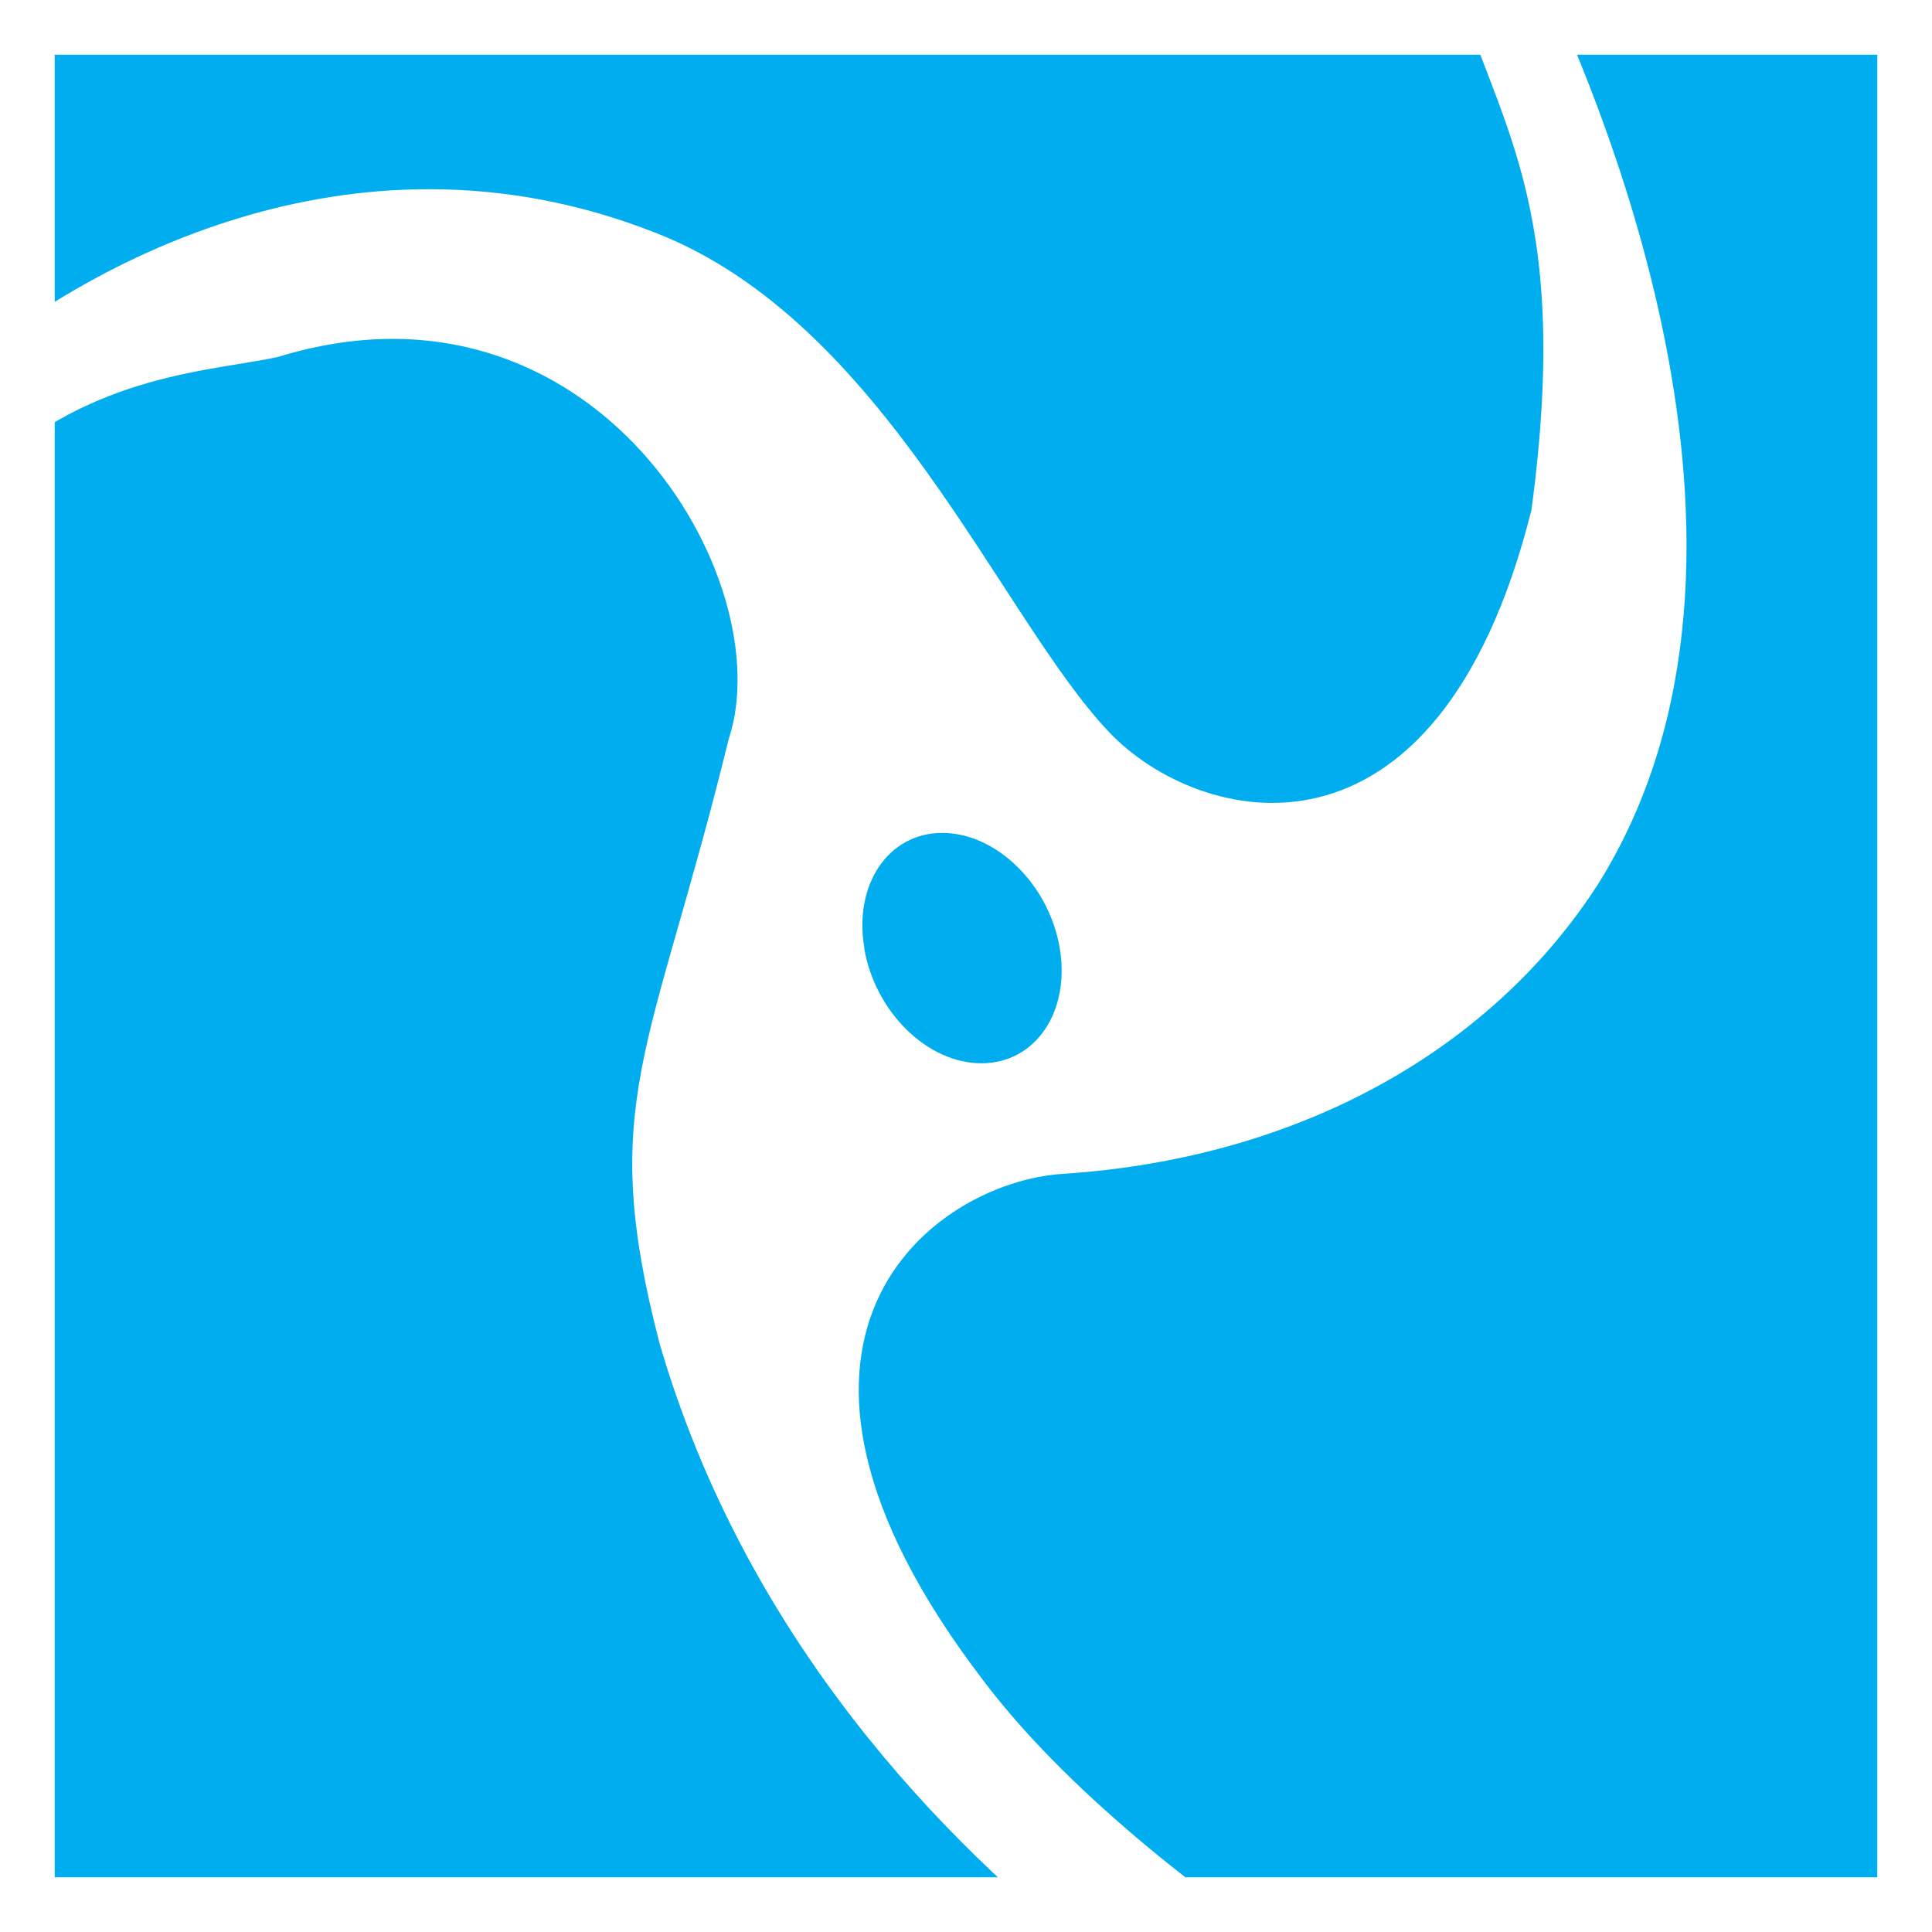
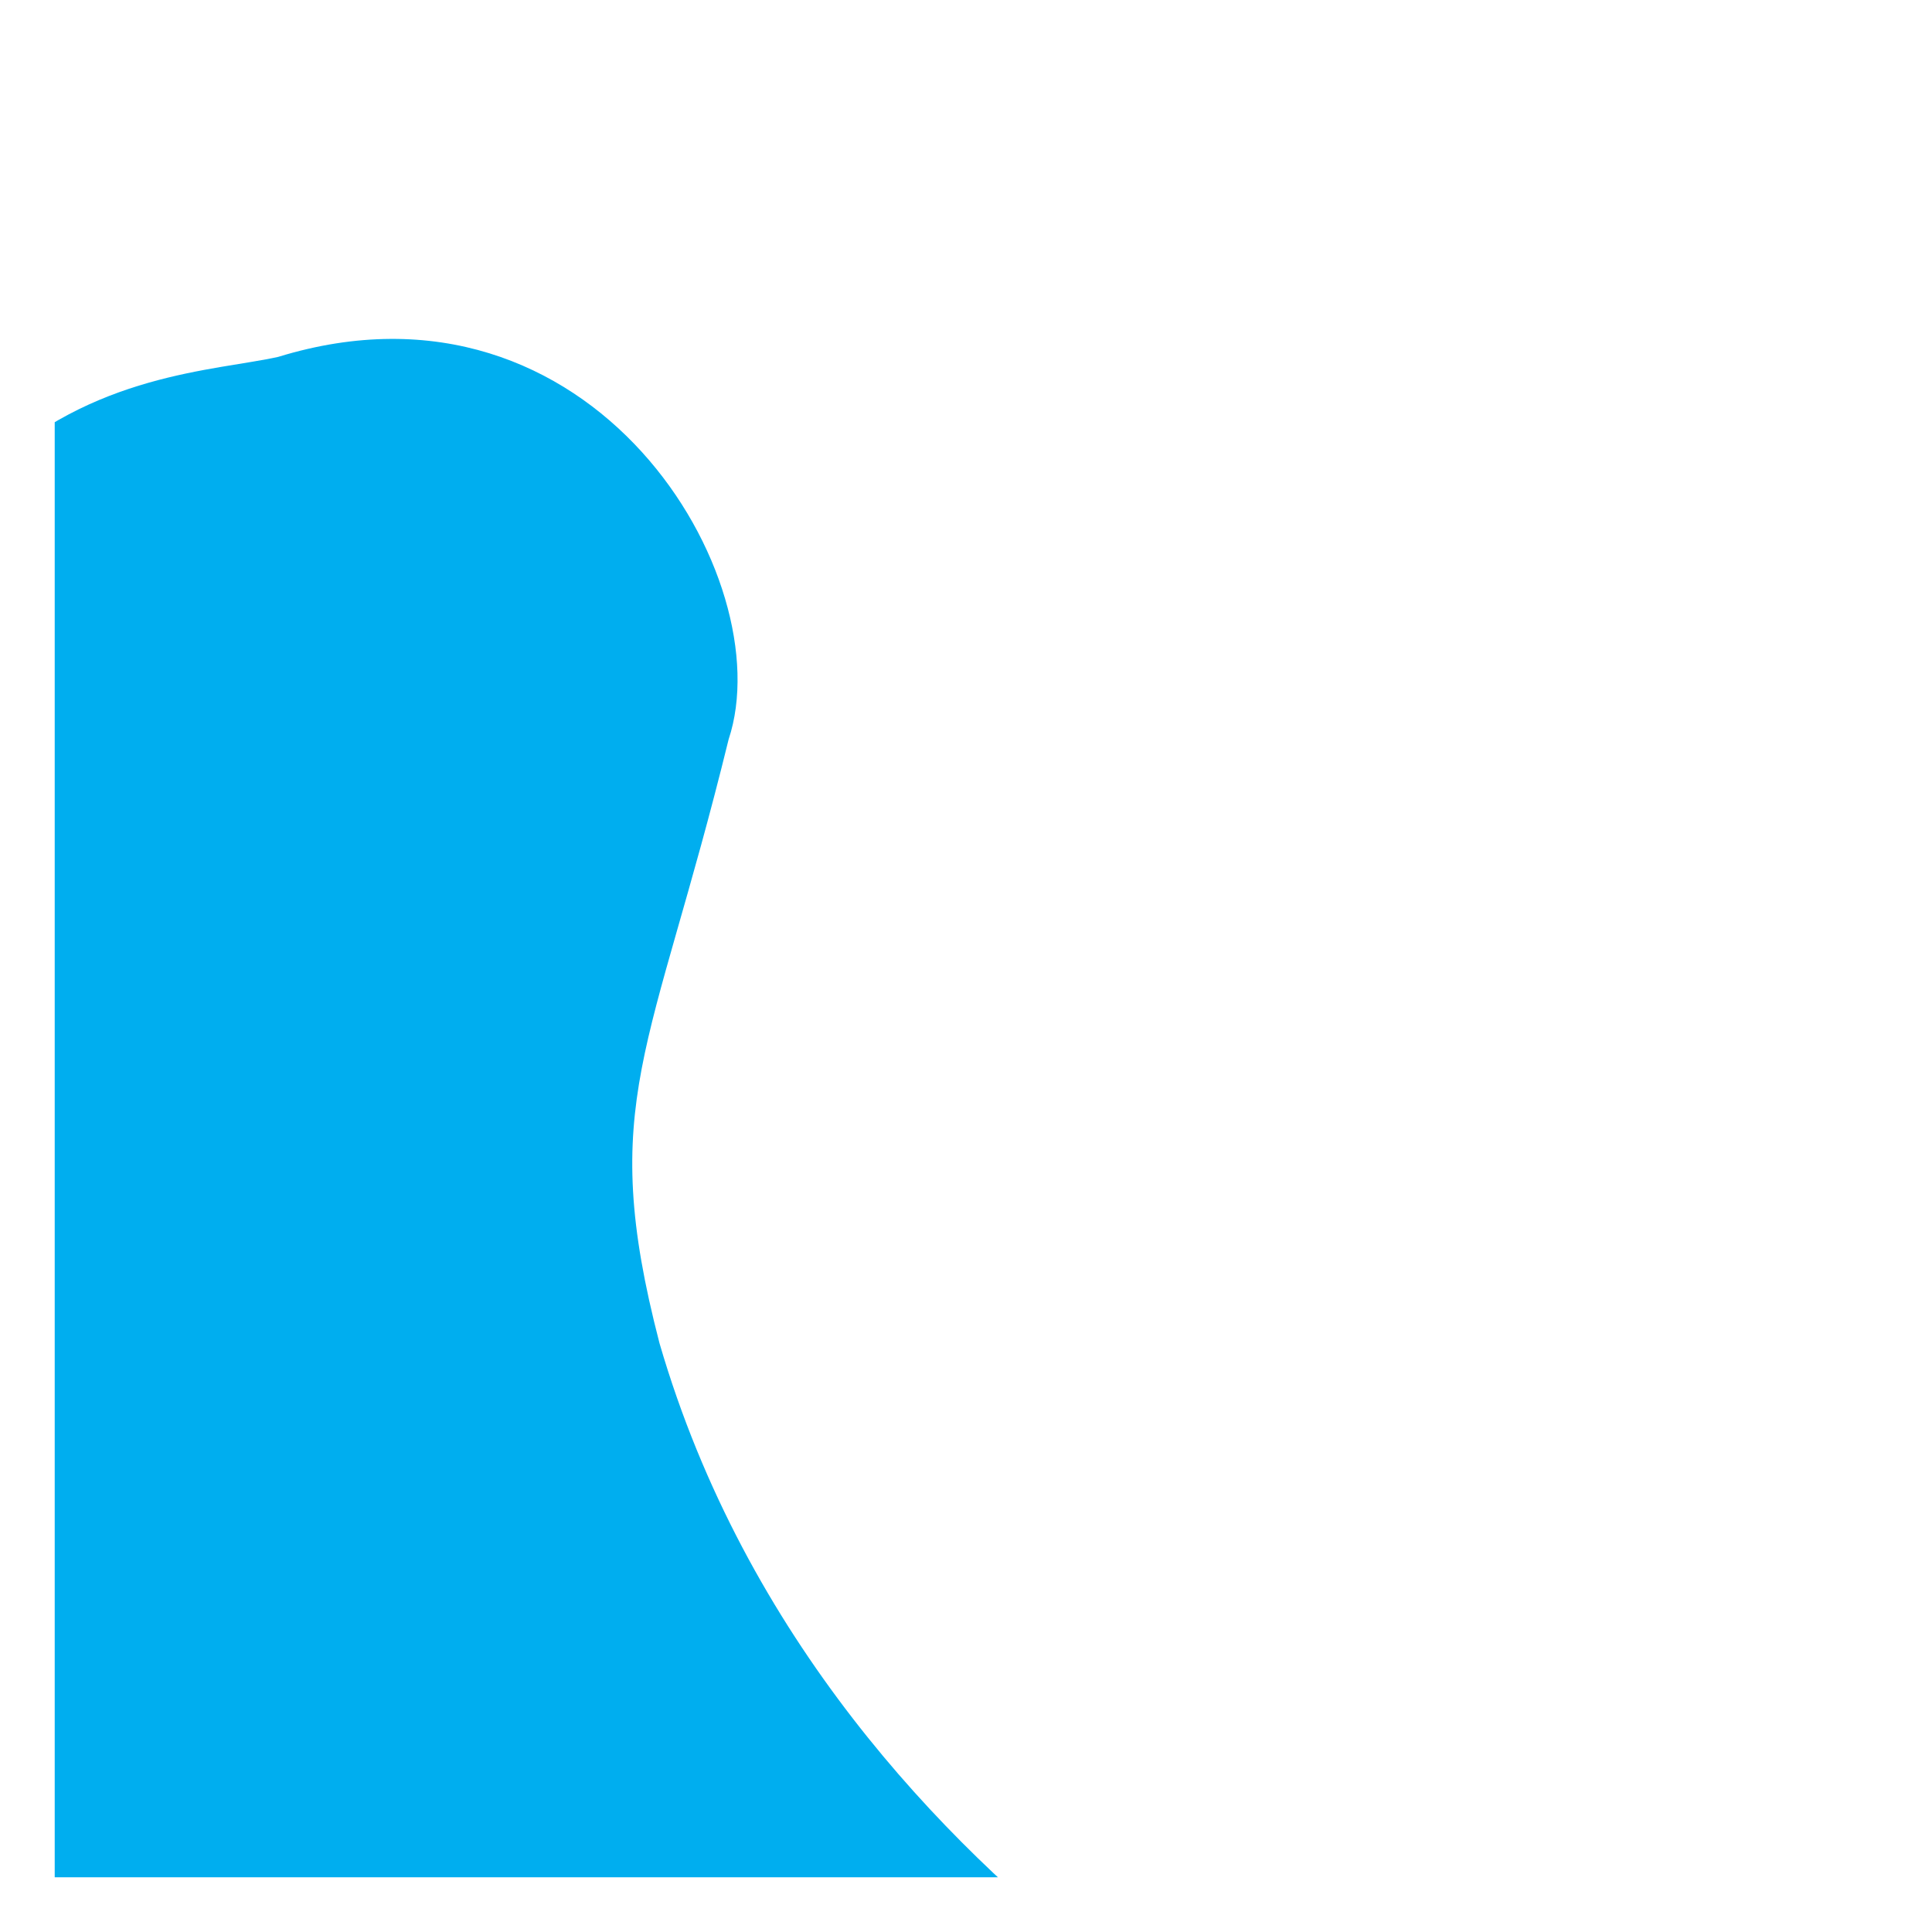
<svg xmlns="http://www.w3.org/2000/svg" id="Modalità_Isolamento" data-name="Modalità Isolamento" viewBox="0 0 512 512">
  <defs>
    <style>      .cls-1 {        fill: none;      }      .cls-2 {        fill: #00aeef;      }      .cls-3 {        clip-path: url(#clippath);      }    </style>
    <clipPath id="clippath">
      <rect class="cls-1" x="14.5" y="14.5" width="483" height="483" />
    </clipPath>
  </defs>
  <g class="cls-3">
    <g>
-       <path class="cls-2" d="M491.48-7.9l-83.33.2c12.51,26.72,70.51,153.63,15.48,241.8-27.64,43.11-77.96,72.82-142.06,76.99-34.23,2.24-90.22,43.66-21.1,134.11,21.58,28.66,57.12,56.62,86.42,75.65l141.93-.4c10.99,0,20.01-10.48,20.01-23.2l2.66-482.11c0-12.67-8.98-23.1-20.01-23.05" />
-       <path class="cls-2" d="M173.35,61.54c61.09,23.59,91.66,102.07,120.56,132.47,23.63,24.89,86.9,40.88,111.93-58.81,11.12-82.6-9.77-102.92-21.1-142.8L19.65-6.66C8.66-6.61-.41,3.82-.46,16.49l-.35,73.96c21.37-16.19,91.52-61.24,174.15-28.91" />
      <path class="cls-2" d="M15.15,521.89l276.97-.84c-42.64-33.03-94.62-87.07-117.34-165.06-16.61-63.93-2.09-76.84,18.31-160.04,14.08-42.37-35.71-127.06-119.34-101.38-16.7,3.73-49.36,4.37-76.87,30.6l-1.7,373.62c-.04,12.72,8.9,23.1,19.93,23.1" />
-       <path class="cls-2" d="M229.03,251.33c2.88,16.89,16.79,30.5,31.09,30.45,14.3,0,23.59-13.71,20.71-30.6-2.88-16.84-16.83-30.45-31.13-30.45s-23.55,13.71-20.62,30.6" />
    </g>
  </g>
</svg>